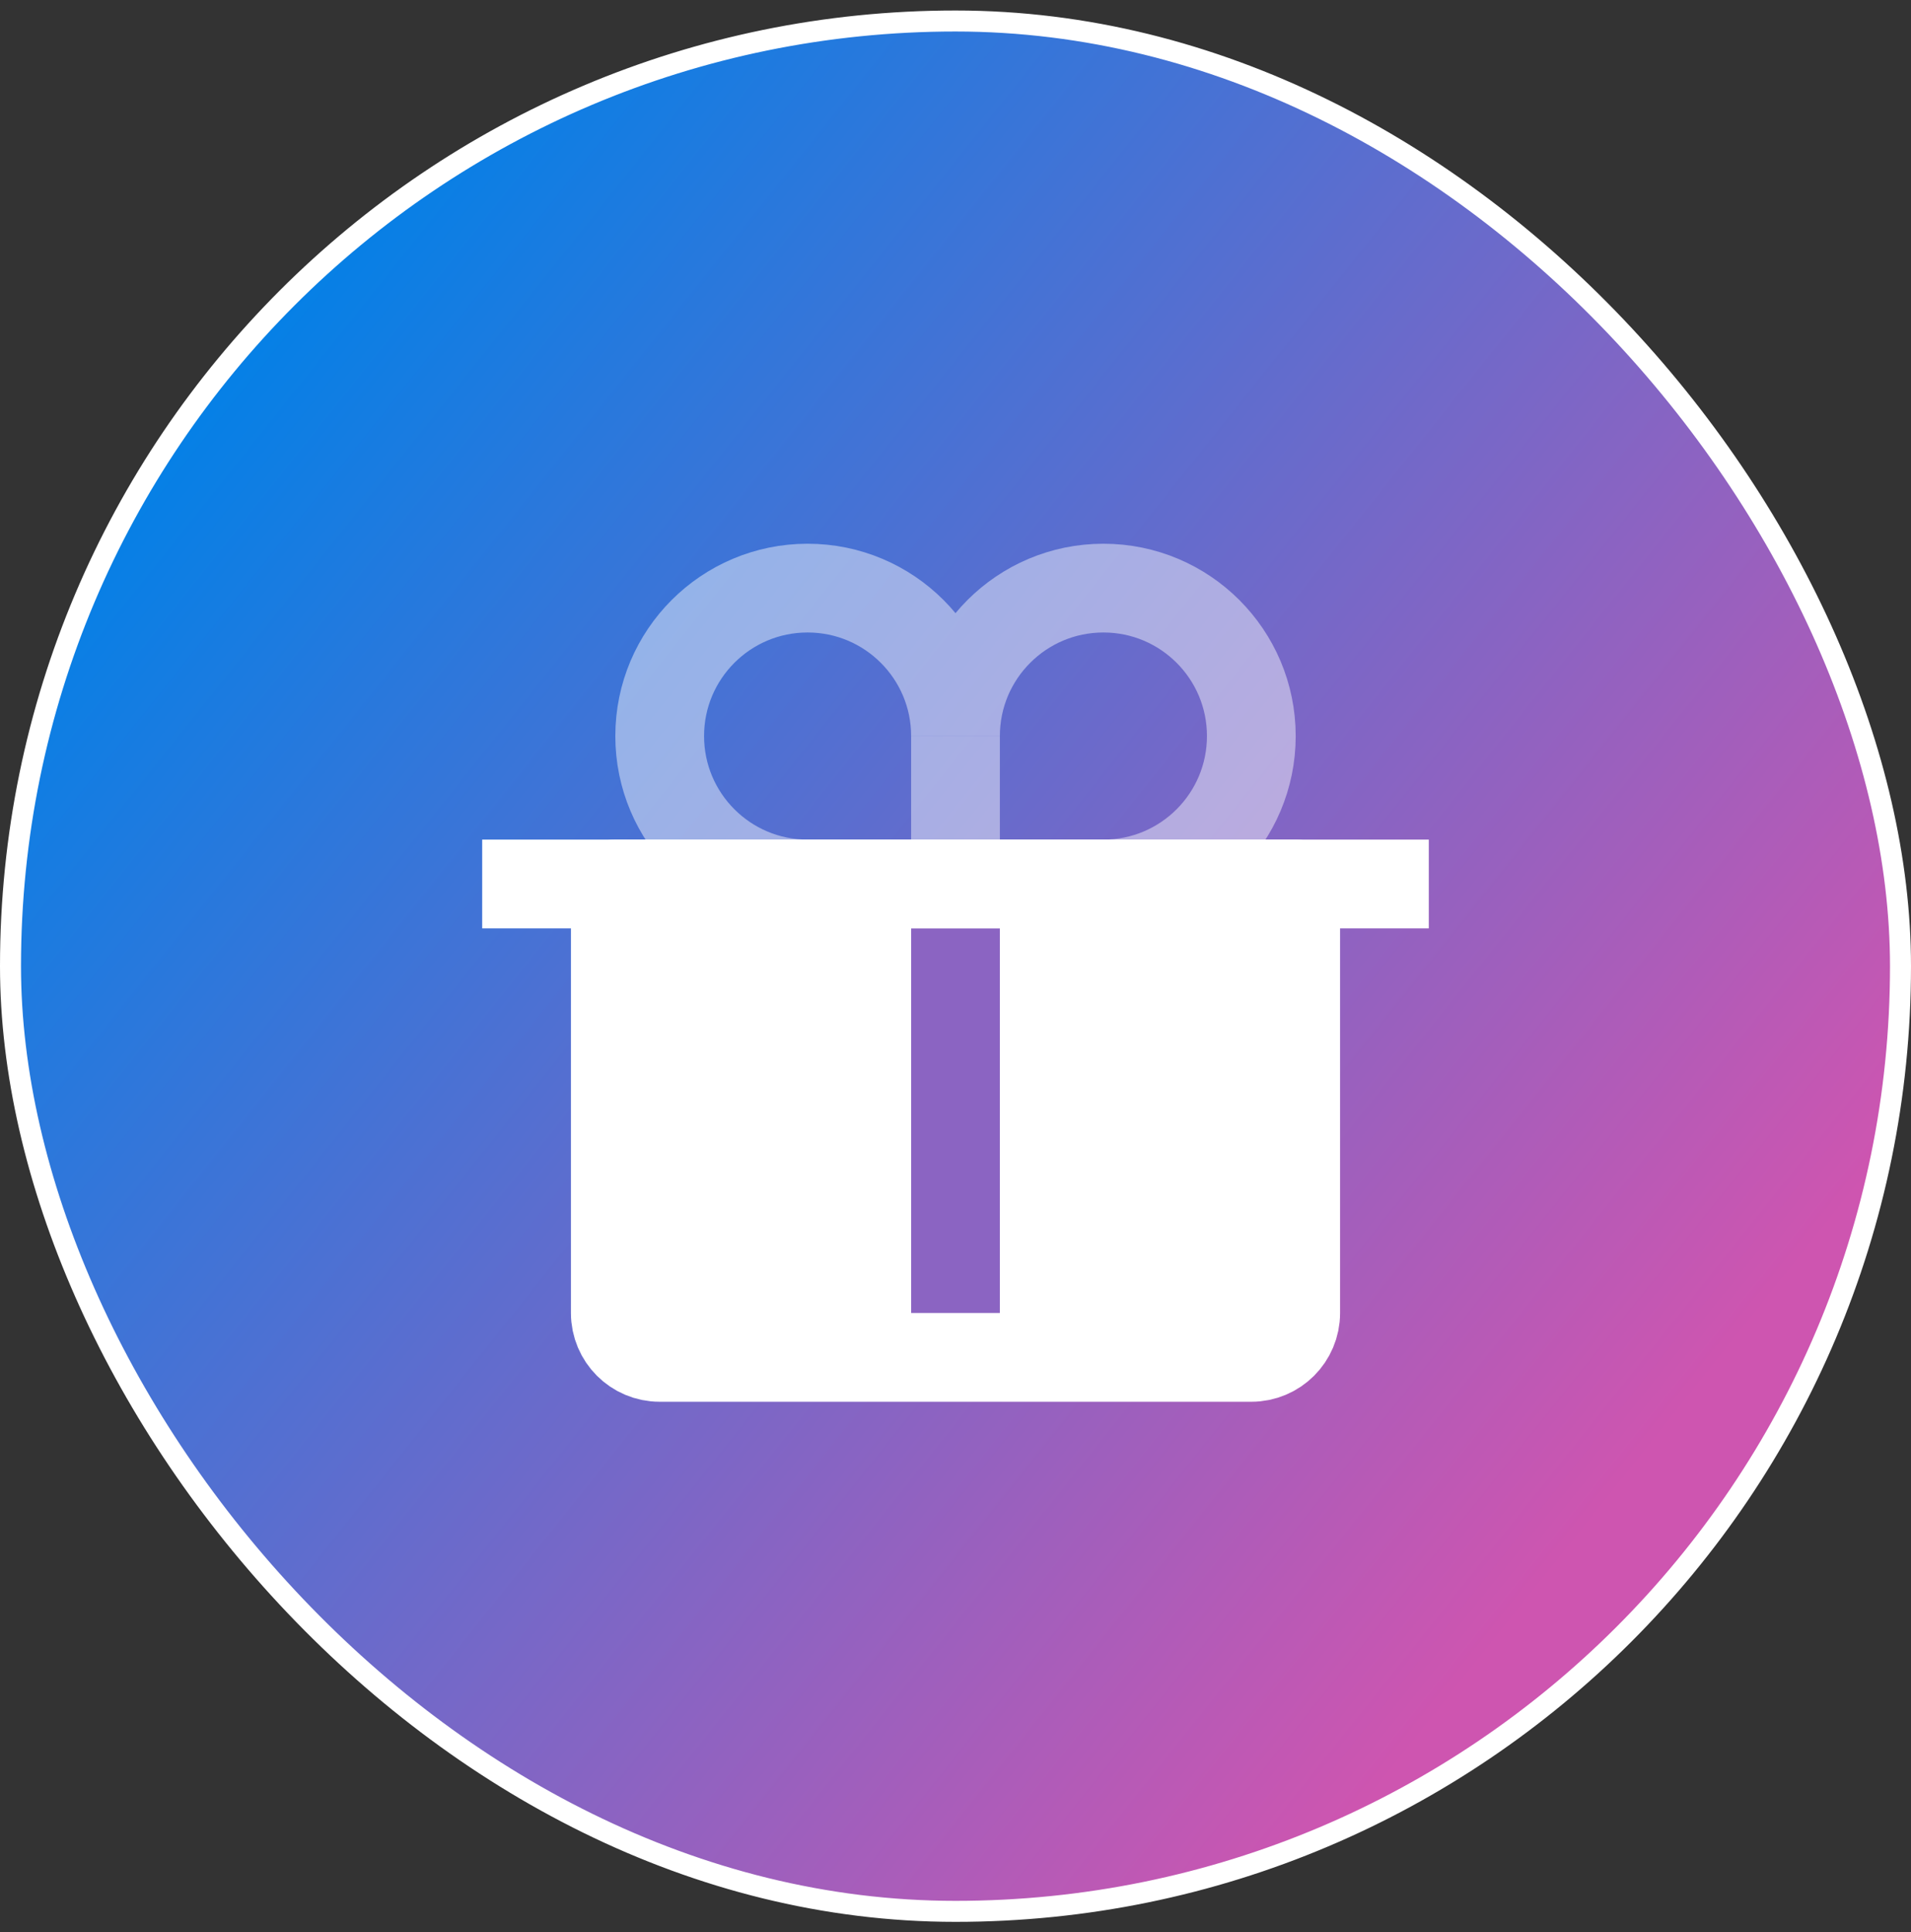
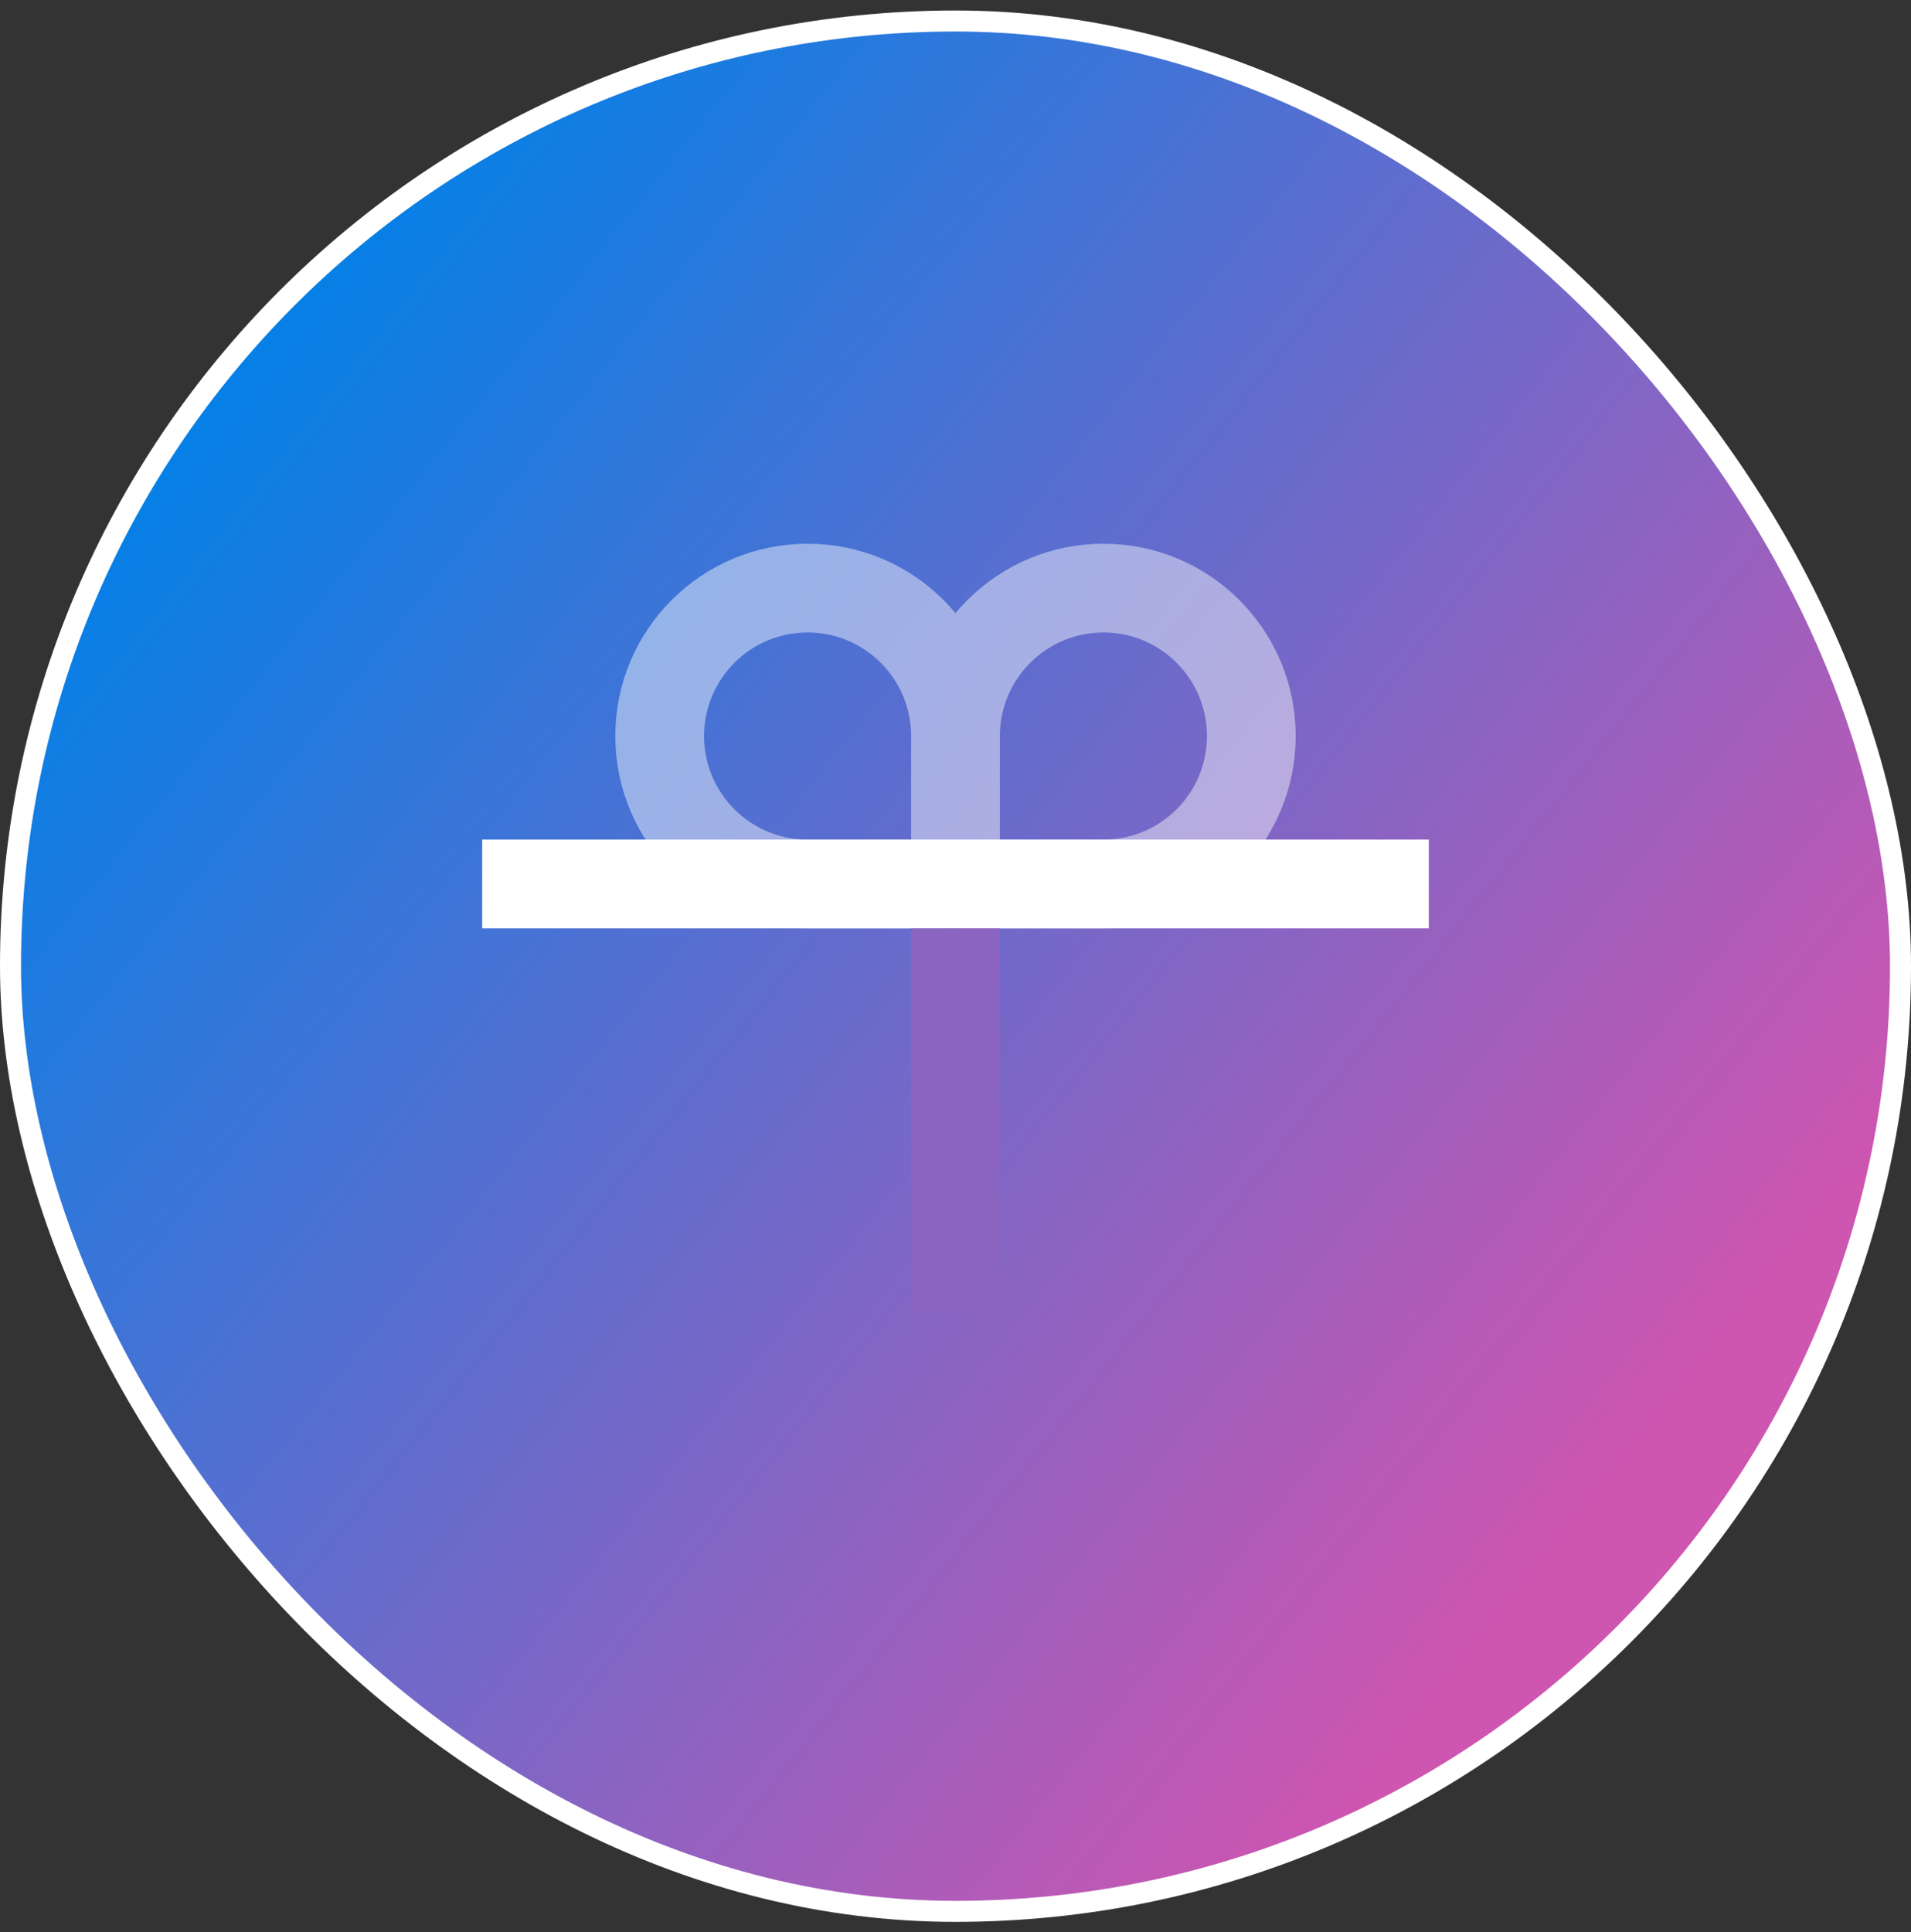
<svg xmlns="http://www.w3.org/2000/svg" width="91" height="92" viewBox="0 0 91 92" fill="none">
  <rect x="0" y="0" width="91" height="92" fill="#333333" stroke="none" />
  <rect x="0.5" y="1" width="90" height="90" rx="45" fill="url(#paint0_linear_2402_22930)" stroke="white" />
  <path d="M22.961 42.087H68.038" stroke="white" stroke-width="4.226" />
-   <path d="M29.3 42.087H61.7V62.512C61.7 63.679 60.754 64.625 59.587 64.625H31.413C30.247 64.625 29.3 63.679 29.3 62.512V42.087Z" fill="white" stroke="white" stroke-width="4.226" stroke-linejoin="round" />
  <path d="M45.5 44.2V62.512" stroke="#8B64C2" stroke-width="4.226" />
  <path opacity="0.45" d="M45.5 35.043V42.087" stroke="white" stroke-width="4.226" />
  <path opacity="0.45" d="M45.5 35.043C45.5 31.153 42.347 28 38.457 28C34.567 28 31.414 31.153 31.414 35.043C31.414 38.933 34.567 42.087 38.457 42.087H45.5H52.543C56.433 42.087 59.587 38.933 59.587 35.043C59.587 31.153 56.433 28 52.543 28C48.654 28 45.5 31.153 45.5 35.043" stroke="white" stroke-width="4.226" />
  <defs>
    <linearGradient id="paint0_linear_2402_22930" x1="-338" y1="-195.5" x2="45.5" y2="110.5" gradientUnits="userSpaceOnUse">
      <stop stop-color="#CE55B0" />
      <stop offset="0.136" stop-color="#F34DAC" />
      <stop offset="0.271" stop-color="#F48E66" />
      <stop offset="0.437" stop-color="#F0B832" />
      <stop offset="0.542" stop-color="#B2CE37" />
      <stop offset="0.608" stop-color="#63D7AF" />
      <stop offset="0.688" stop-color="#1CC2DF" />
      <stop offset="0.767" stop-color="#127DE3" />
      <stop offset="0.827" stop-color="#0580E6" />
      <stop offset="1" stop-color="#CE55B0" />
      <stop offset="1" stop-color="#CE55B0" />
    </linearGradient>
  </defs>
</svg>